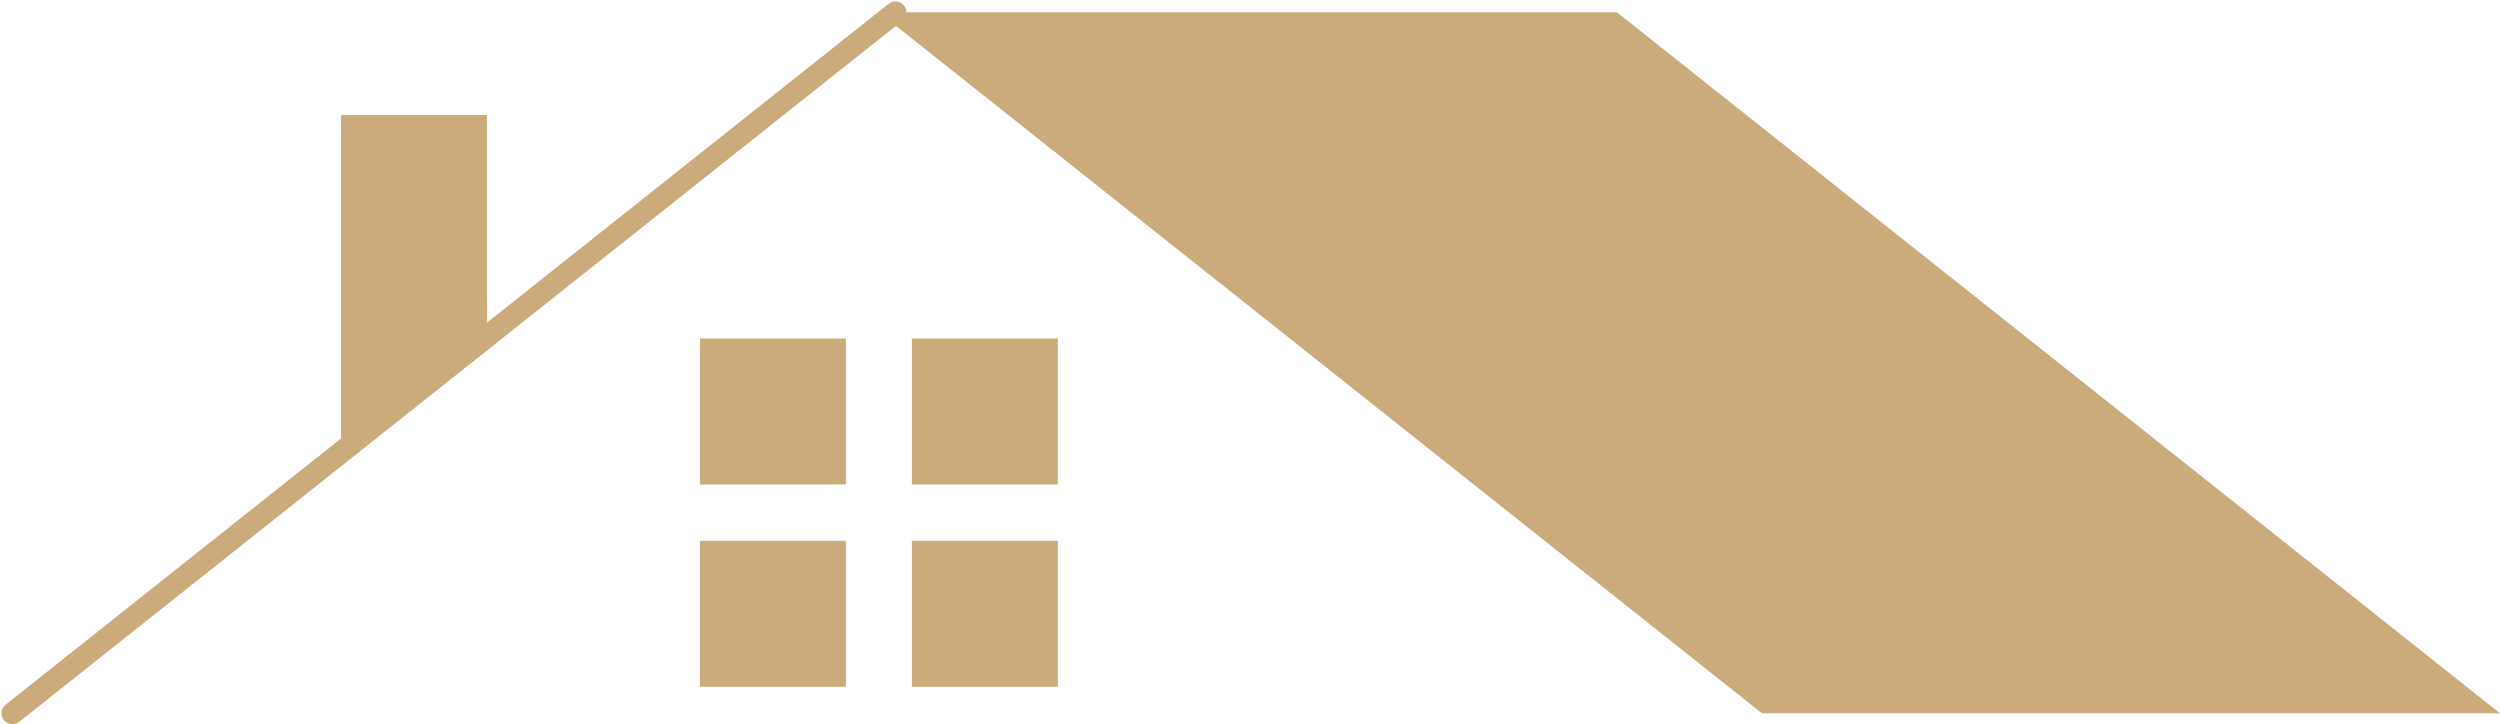
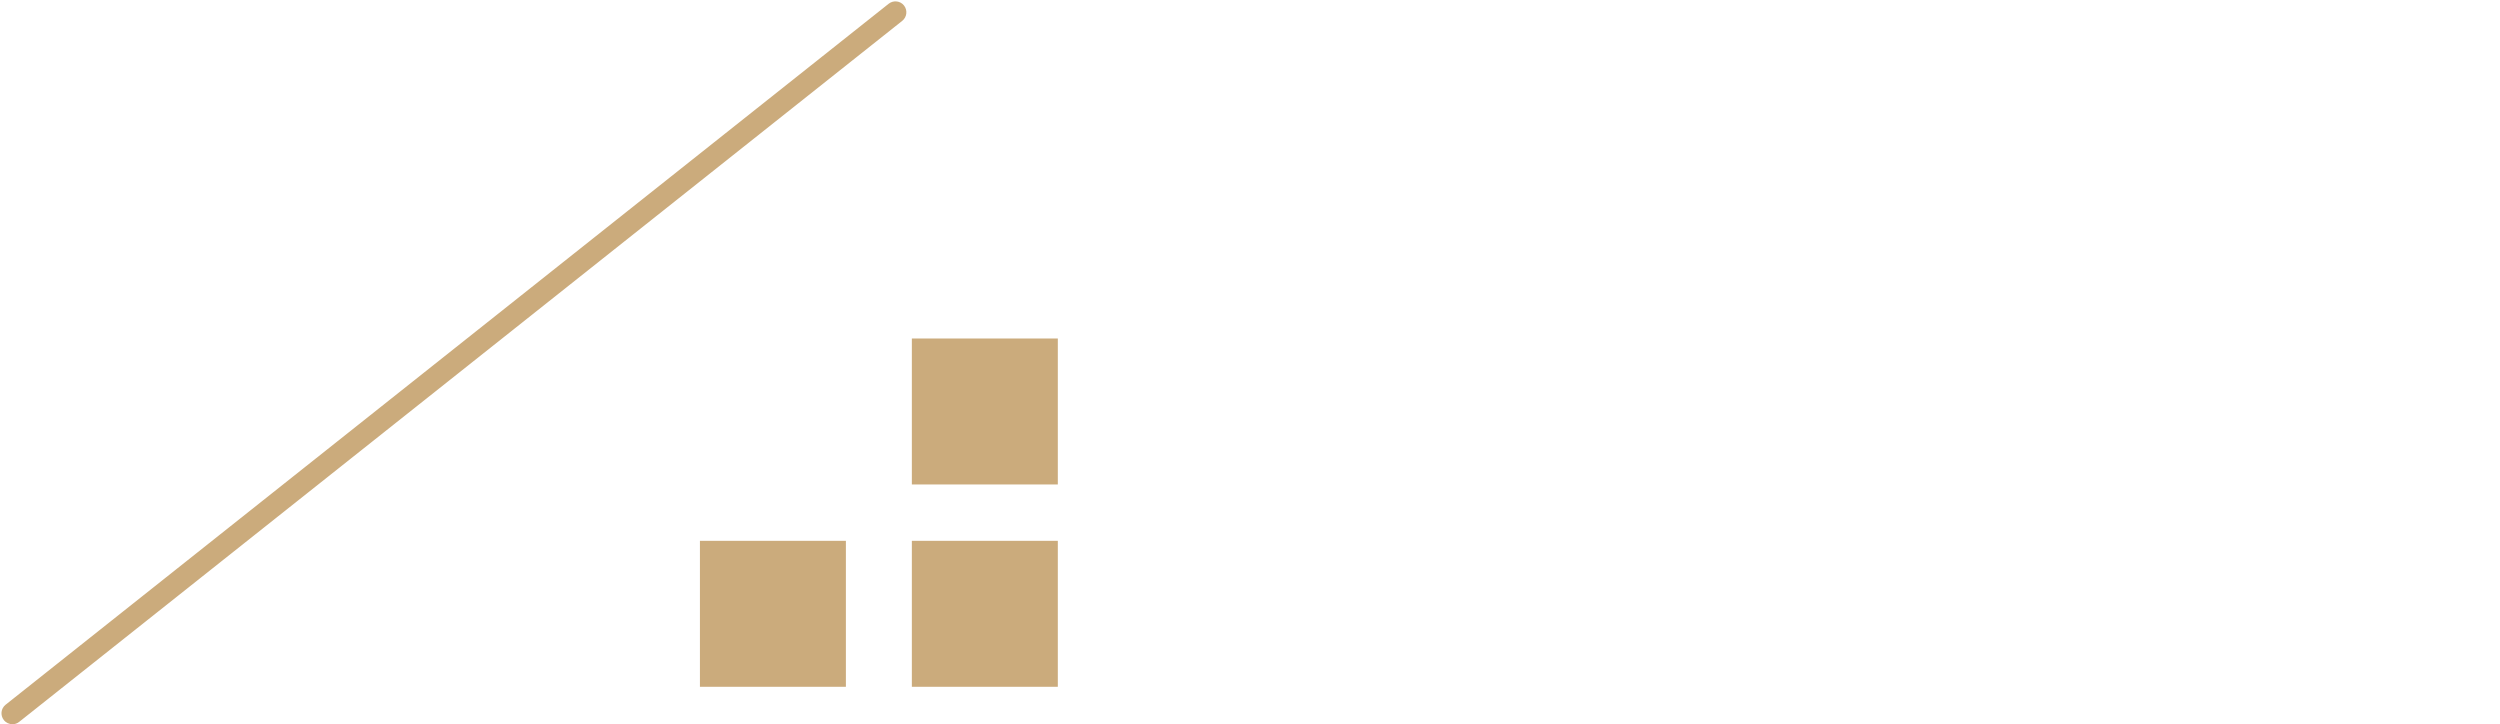
<svg xmlns="http://www.w3.org/2000/svg" fill="#000000" height="144.9" preserveAspectRatio="xMidYMid meet" version="1" viewBox="-0.3 177.4 500.3 144.9" width="500.3" zoomAndPan="magnify">
  <g>
    <g id="change1_3">
-       <path d="M500 320.14L323.28 179.86 175.58 179.86 352.3 320.14z" fill="#cbab7c" />
-     </g>
+       </g>
    <g id="change1_1">
      <path d="M2.19,322.33c-0.64,0-1.28-0.28-1.72-0.83c-0.75-0.95-0.59-2.32,0.35-3.07l176.72-140.28 c0.95-0.75,2.33-0.59,3.07,0.35c0.75,0.95,0.59,2.32-0.35,3.07L3.55,321.85C3.15,322.18,2.67,322.33,2.19,322.33z" fill="#cbab7c" />
    </g>
    <g>
      <g>
        <g id="change1_4">
          <path d="M139.77 285.63H168.98V314.84H139.77z" fill="#cbab7c" />
        </g>
        <g id="change1_5">
          <path d="M182.18 285.63H211.39V314.84H182.18z" fill="#cbab7c" />
        </g>
      </g>
      <g>
        <g id="change1_7">
-           <path d="M139.77 245.14H168.98V274.35H139.77z" fill="#cbab7c" />
-         </g>
+           </g>
        <g id="change1_6">
          <path d="M182.18 245.14H211.39V274.35H182.18z" fill="#cbab7c" />
        </g>
      </g>
    </g>
    <g id="change1_2">
-       <path d="M97.16 245.14L67.95 267.31 67.95 200.43 97.16 200.43z" fill="#cbab7c" />
-     </g>
+       </g>
  </g>
</svg>